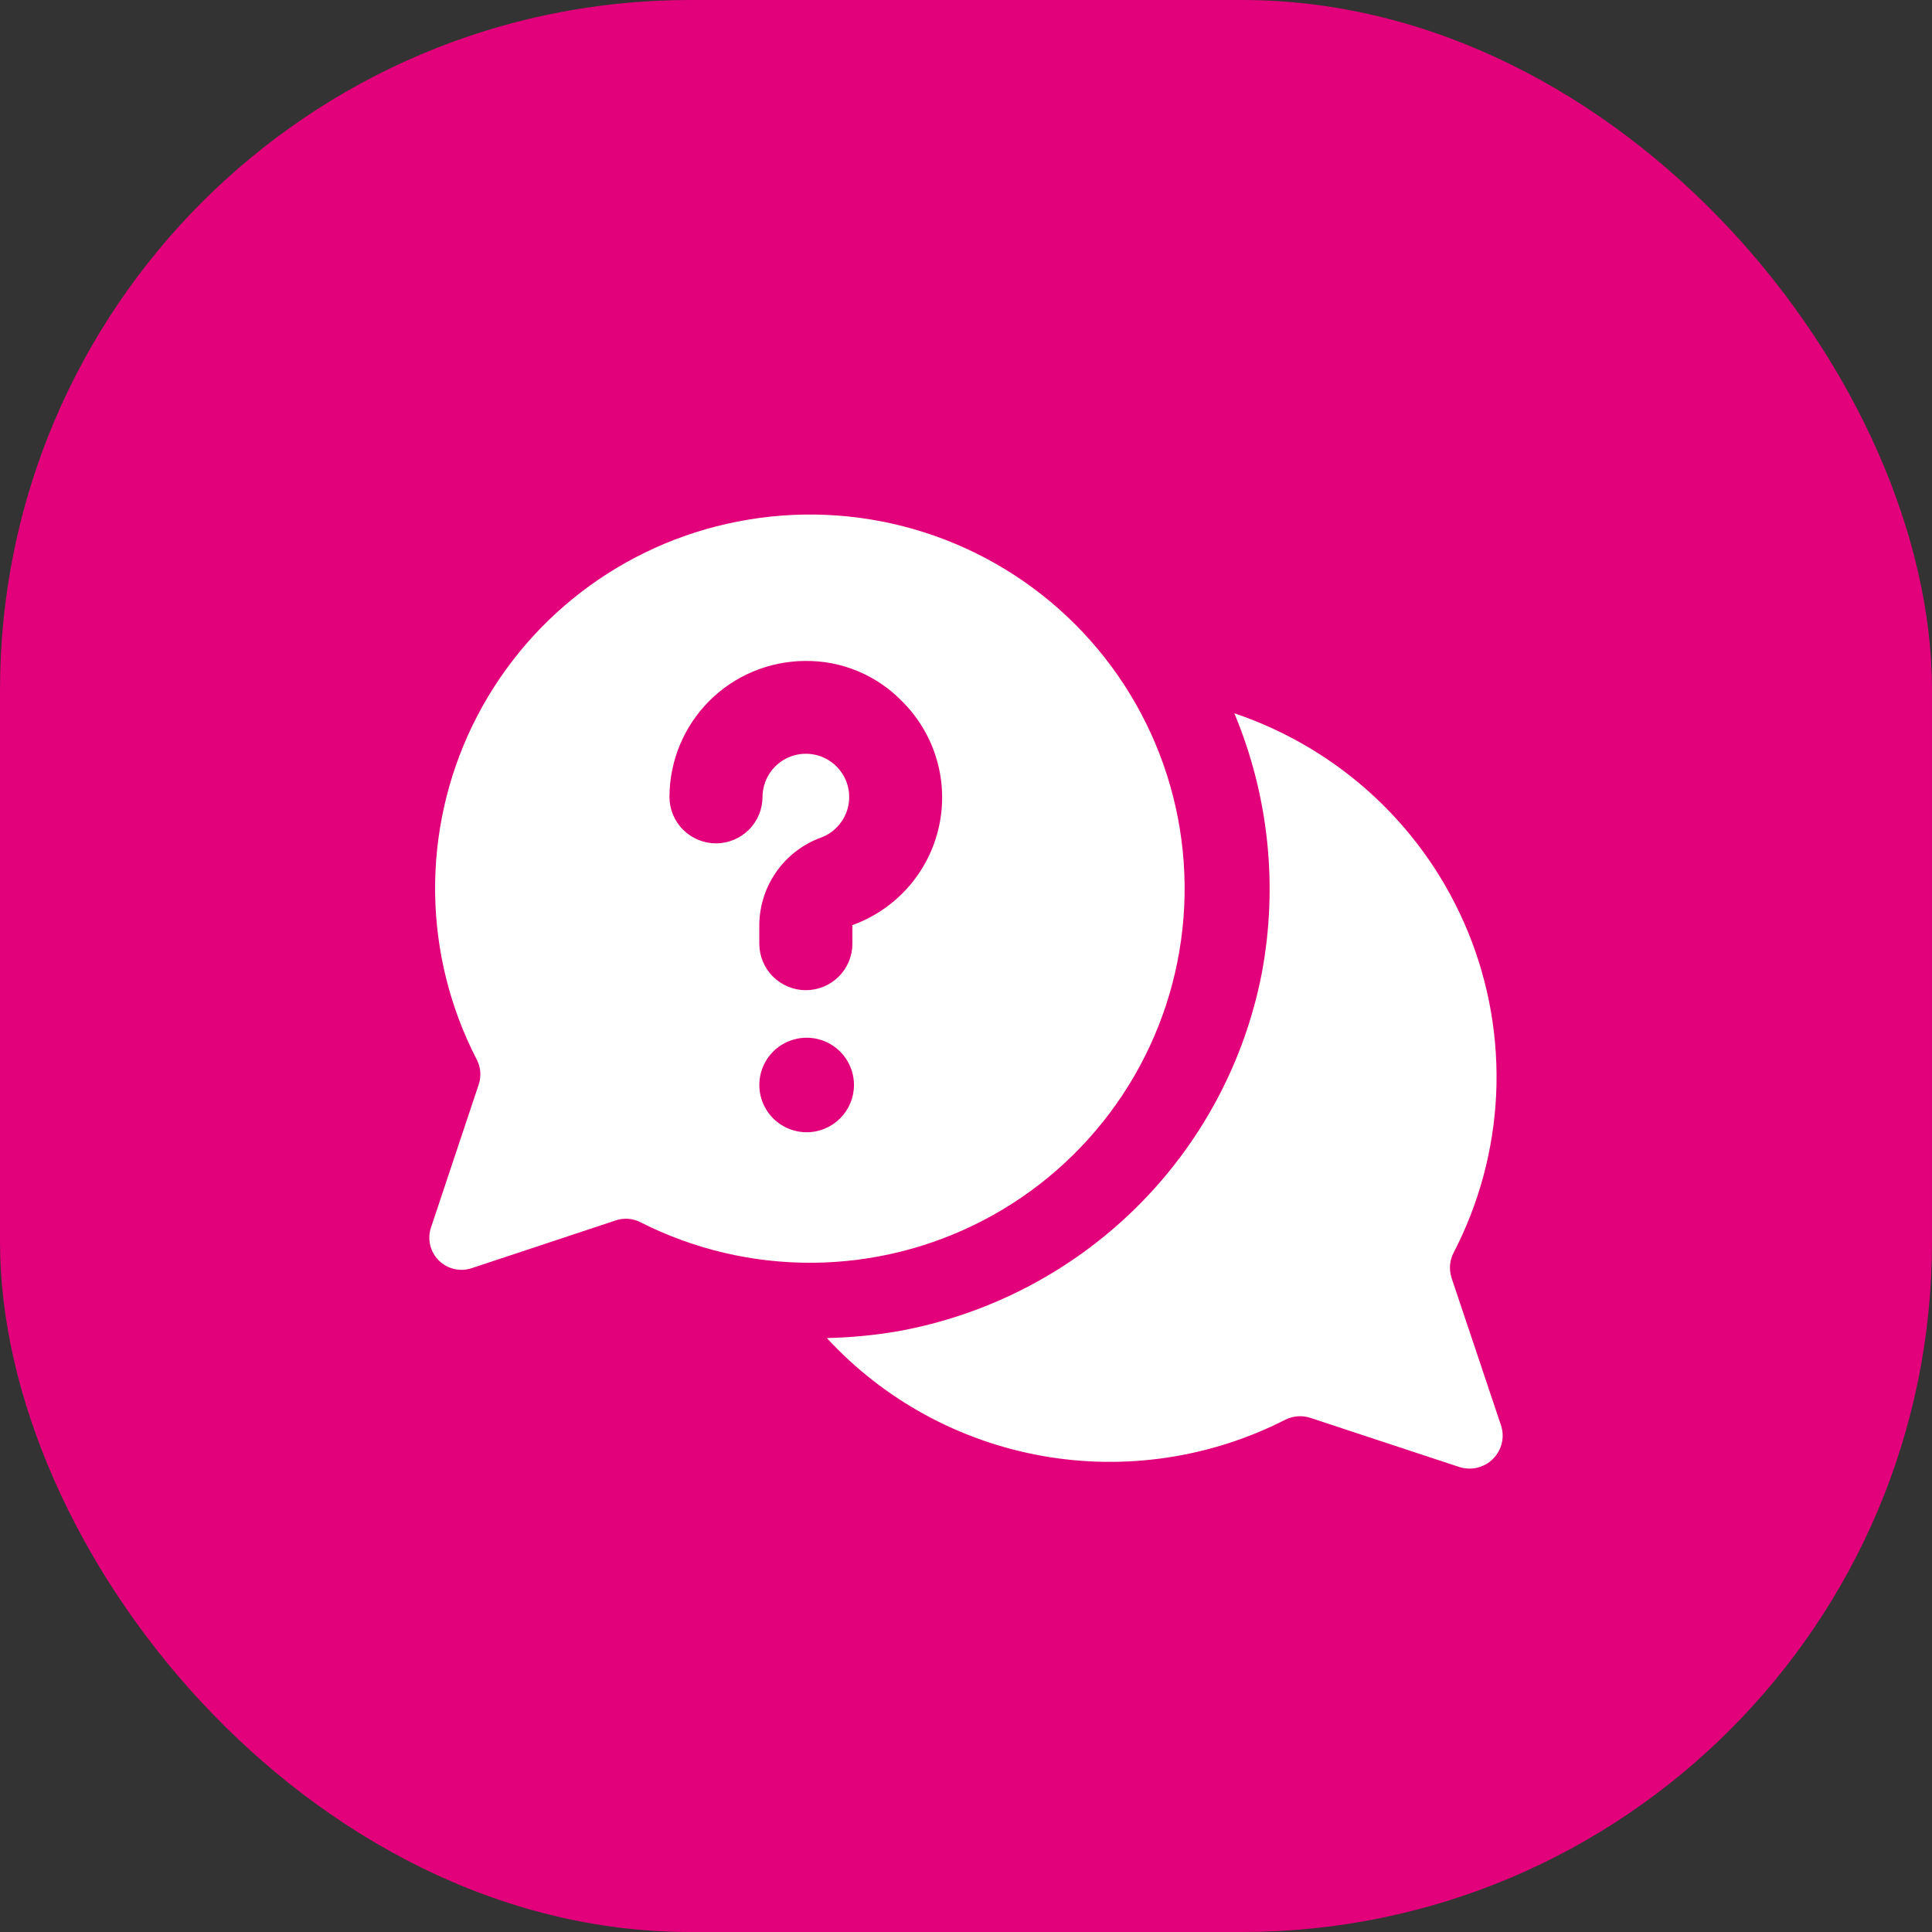
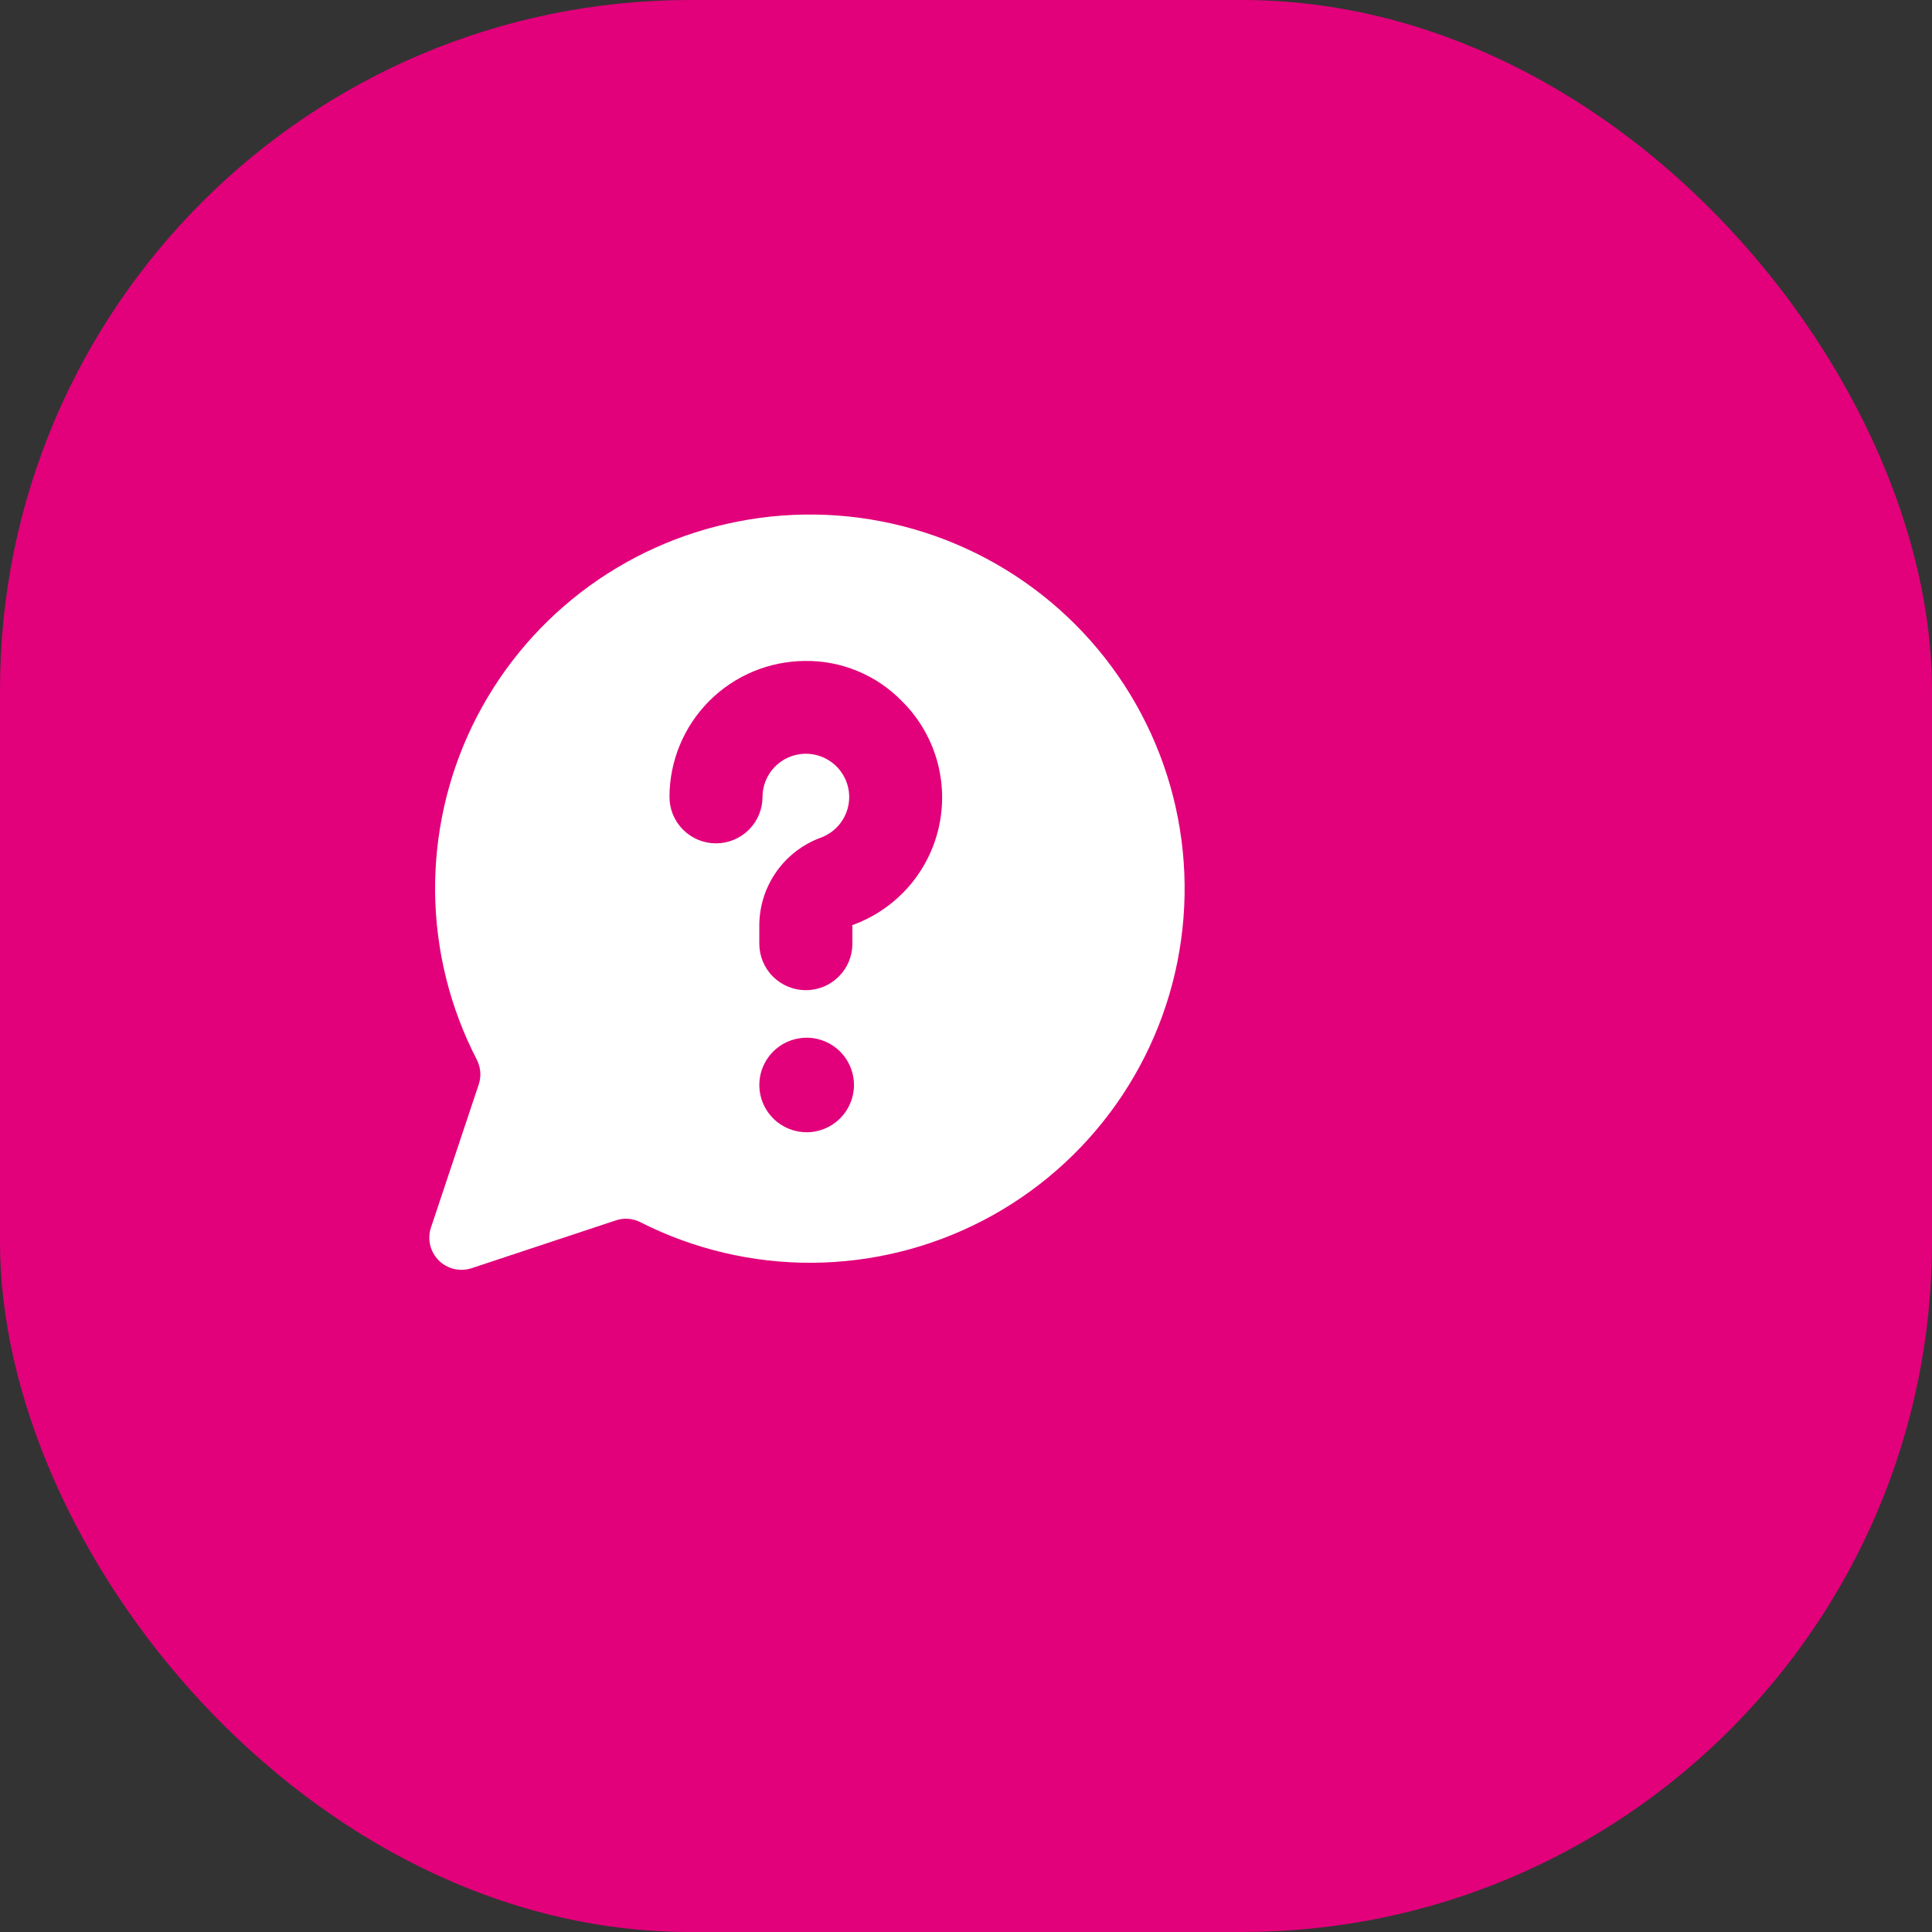
<svg xmlns="http://www.w3.org/2000/svg" width="56" height="56" viewBox="0 0 56 56" fill="none">
  <rect x="0" y="0" width="56" height="56" fill="#333333" stroke="none" />
  <rect width="56" height="56" rx="20" fill="#E2017B" />
-   <path d="M43.504 41.304L42.073 37.038C42.035 36.917 42.02 36.79 42.031 36.664C42.042 36.538 42.078 36.415 42.137 36.303C42.874 34.88 43.293 33.316 43.367 31.718C43.44 30.119 43.165 28.523 42.562 27.04C41.958 25.556 41.04 24.22 39.869 23.121C38.698 22.023 37.303 21.189 35.778 20.675C36.774 23.058 37.05 25.677 36.573 28.212C36.072 30.796 34.797 33.168 32.917 35.019C31.036 36.87 28.637 38.114 26.033 38.586C25.35 38.703 24.66 38.769 23.967 38.784C25.614 40.571 27.805 41.77 30.205 42.199C32.605 42.627 35.079 42.26 37.249 41.154C37.362 41.096 37.486 41.062 37.613 41.052C37.74 41.043 37.867 41.059 37.988 41.099L42.296 42.521C42.466 42.576 42.648 42.583 42.821 42.541C42.994 42.499 43.153 42.41 43.278 42.283C43.403 42.157 43.491 41.999 43.531 41.826C43.571 41.653 43.562 41.472 43.504 41.304Z" fill="white" />
  <path d="M21.385 15.117C19.733 15.438 18.177 16.139 16.843 17.164C15.509 18.189 14.432 19.511 13.697 21.024C12.963 22.537 12.592 24.2 12.612 25.881C12.633 27.562 13.046 29.215 13.818 30.71C13.875 30.819 13.91 30.939 13.92 31.061C13.931 31.184 13.917 31.308 13.879 31.425L12.492 35.581C12.437 35.745 12.43 35.921 12.469 36.09C12.509 36.258 12.595 36.412 12.717 36.534C12.84 36.656 12.994 36.742 13.162 36.782C13.331 36.821 13.507 36.813 13.671 36.759L17.848 35.374C17.965 35.334 18.089 35.319 18.212 35.328C18.335 35.337 18.455 35.371 18.565 35.428C20.107 36.209 21.814 36.612 23.544 36.602C25.274 36.591 26.976 36.168 28.509 35.368C30.042 34.568 31.361 33.413 32.357 32.001C33.353 30.588 33.997 28.959 34.234 27.247C34.472 25.536 34.297 23.793 33.724 22.163C33.15 20.533 32.195 19.064 30.938 17.877C29.681 16.691 28.158 15.821 26.497 15.341C24.835 14.861 23.083 14.784 21.385 15.117V15.117ZM23.381 32.819C23.11 32.819 22.845 32.738 22.619 32.588C22.393 32.437 22.218 32.223 22.114 31.973C22.01 31.723 21.983 31.447 22.036 31.181C22.089 30.916 22.219 30.672 22.411 30.48C22.603 30.288 22.848 30.158 23.114 30.105C23.38 30.052 23.655 30.079 23.906 30.183C24.157 30.287 24.371 30.462 24.522 30.688C24.672 30.913 24.753 31.178 24.753 31.449C24.753 31.812 24.608 32.16 24.351 32.417C24.094 32.674 23.745 32.819 23.381 32.819V32.819ZM24.707 26.823V27.354C24.707 27.711 24.565 28.054 24.312 28.306C24.059 28.559 23.716 28.701 23.358 28.701C23 28.701 22.657 28.559 22.404 28.306C22.151 28.054 22.009 27.711 22.009 27.354V26.869C22.001 26.308 22.167 25.758 22.485 25.295C22.802 24.832 23.255 24.479 23.782 24.283C23.998 24.206 24.189 24.071 24.334 23.892C24.479 23.714 24.572 23.499 24.603 23.272C24.634 23.044 24.602 22.813 24.51 22.602C24.418 22.392 24.271 22.21 24.083 22.078C23.895 21.945 23.675 21.867 23.445 21.851C23.216 21.835 22.987 21.882 22.782 21.988C22.578 22.093 22.407 22.252 22.287 22.448C22.167 22.644 22.103 22.869 22.102 23.098C22.102 23.455 21.96 23.798 21.707 24.05C21.454 24.303 21.111 24.445 20.753 24.445C20.396 24.445 20.053 24.303 19.8 24.05C19.547 23.798 19.405 23.455 19.405 23.098C19.407 22.056 19.821 21.058 20.557 20.319C21.293 19.581 22.292 19.164 23.335 19.158C23.857 19.151 24.375 19.251 24.857 19.451C25.339 19.651 25.776 19.946 26.14 20.32C26.614 20.788 26.961 21.369 27.149 22.008C27.337 22.648 27.359 23.324 27.213 23.974C27.068 24.624 26.759 25.226 26.317 25.725C25.874 26.223 25.312 26.601 24.684 26.823H24.707Z" fill="white" />
</svg>